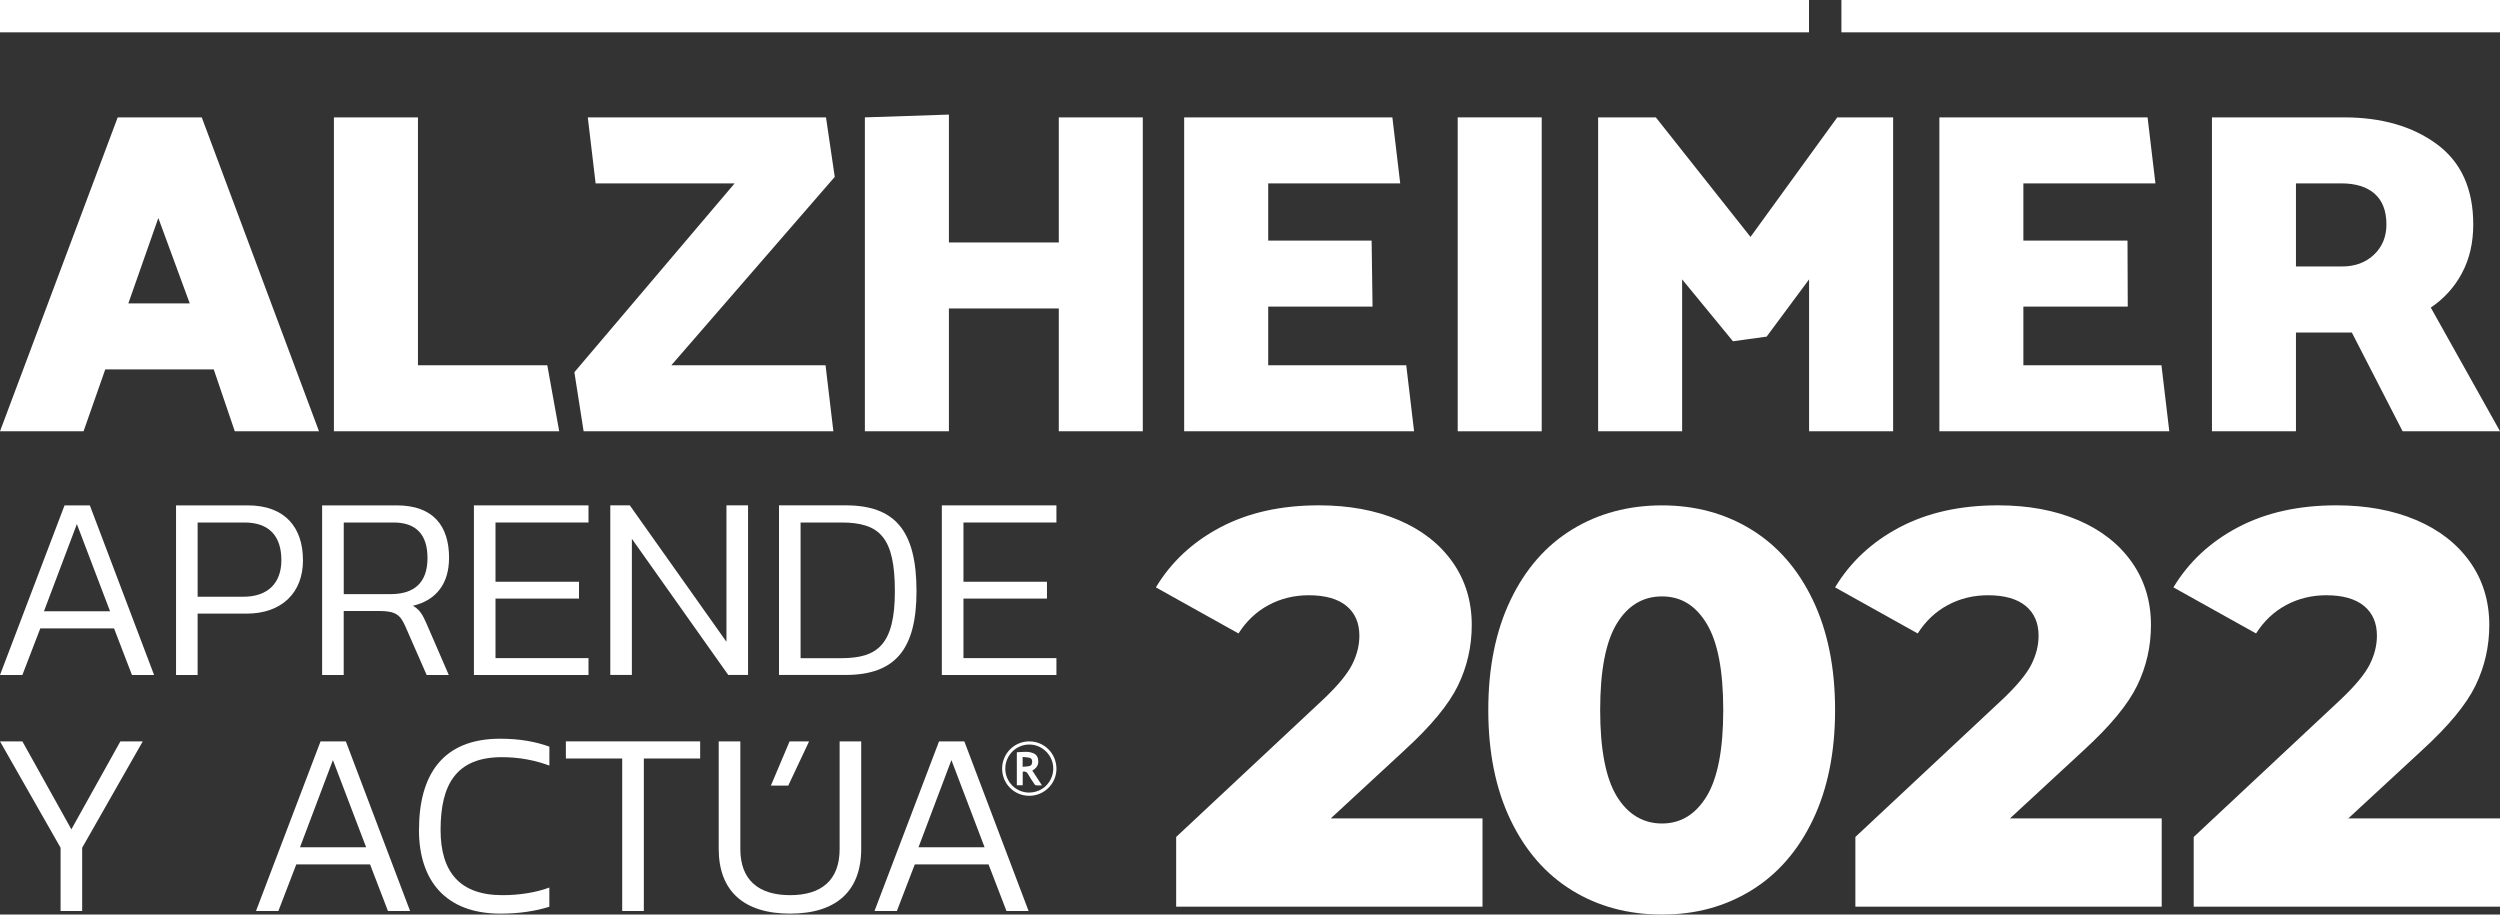
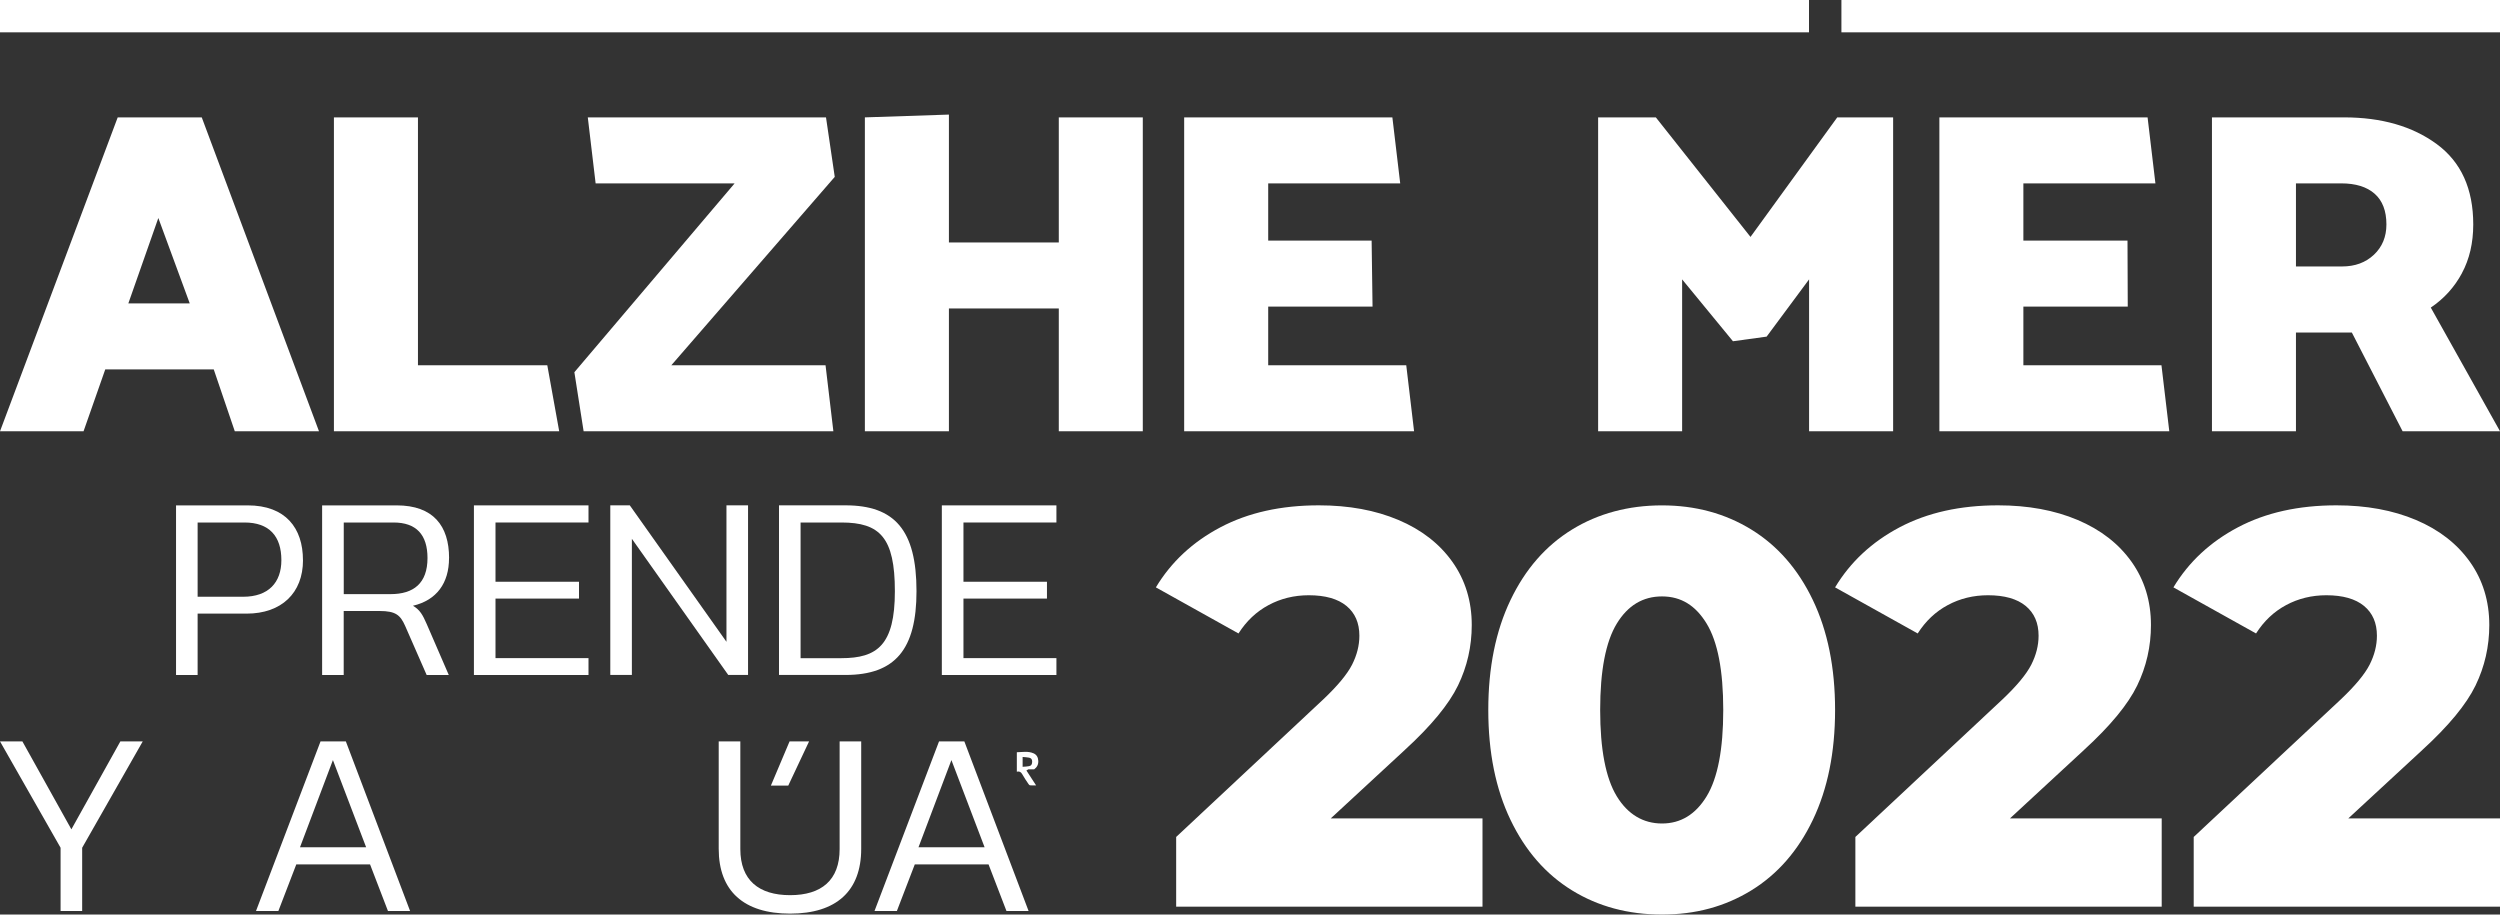
<svg xmlns="http://www.w3.org/2000/svg" id="uuid-465260d5-8450-4069-ab18-d7cd7e4f7fa0" data-name="Capa 2" viewBox="0 0 600 219.49">
  <rect x="0" y="0" width="600" height="219.49" fill="#333333" stroke="none" />
  <g id="uuid-5eb3aca7-e318-4015-b429-ff1b6b3d194a" data-name="Capa 1">
    <g>
      <path d="M0,103.51h20.05l5.21-14.85h26.04l5.05,14.85h20.21L48.42,28.17h-20.17L0,103.51ZM38,52.32l7.54,20.5h-14.74l7.2-20.5Z" style="fill: #fff;" />
      <polygon points="131.35 87.66 100.31 87.66 100.31 28.17 80.14 28.17 80.14 103.51 134.21 103.51 131.35 87.66" style="fill: #fff;" />
      <polygon points="198.13 87.66 161.12 87.66 200.34 42.45 198.24 28.17 141.07 28.17 142.95 44.01 176.31 44.01 137.85 89.33 140.07 103.51 200.01 103.51 198.13 87.66" style="fill: #fff;" />
      <polygon points="254.11 58.19 227.74 58.19 227.74 27.5 207.57 28.17 207.57 103.51 227.74 103.51 227.74 74.03 254.11 74.03 254.11 103.51 274.27 103.51 274.27 28.17 254.11 28.17 254.11 58.19" style="fill: #fff;" />
      <polygon points="336.05 44.01 334.17 28.17 284.2 28.17 284.2 103.51 339.38 103.51 337.5 87.66 304.37 87.66 304.37 73.59 329.41 73.59 329.19 57.75 304.37 57.75 304.37 44.01 336.05 44.01" style="fill: #fff;" />
-       <rect x="349.85" y="28.17" width="20.16" height="75.34" style="fill: #fff;" />
      <polygon points="454.35 103.51 454.35 28.17 440.94 28.17 420.12 56.86 397.4 28.17 383.55 28.17 383.55 103.51 403.71 103.51 403.71 67.05 415.91 81.9 423.99 80.79 434.18 67.05 434.18 103.51 454.35 103.51" style="fill: #fff;" />
      <polygon points="485.61 87.66 485.61 73.59 510.66 73.59 510.6 57.75 485.61 57.75 485.61 44.01 517.3 44.01 515.42 28.17 465.45 28.17 465.45 103.51 520.63 103.51 518.75 87.66 485.61 87.66" style="fill: #fff;" />
      <path d="M590.86,65.56c1.81-3.36,2.72-7.26,2.72-11.69,0-8.57-2.92-14.99-8.75-19.28-5.84-4.29-13.26-6.42-22.27-6.42h-31.69v75.34h20.16v-23.71h13.41l12.19,23.71h23.38l-16.62-29.69c3.18-2.15,5.67-4.89,7.48-8.26ZM569.75,61.13c-1.99,1.88-4.54,2.82-7.64,2.82h-11.08v-19.94h10.86c3.47,0,6.15.83,8.03,2.49,1.88,1.66,2.82,4.12,2.82,7.37,0,2.96-1,5.38-2.99,7.26Z" style="fill: #fff;" />
-       <path d="M15.49,121.29L0,162h5.37l4.3-11.19h17.7l4.3,11.19h5.31l-15.42-40.71h-6.07ZM10.55,146.7l7.9-20.92,7.96,20.92h-15.87Z" style="fill: #fff;" />
      <path d="M72.71,134.44c0-7.71-4.17-13.15-13.27-13.15h-17.19v40.71h5.18v-14.73h11.76c8.34,0,13.53-4.93,13.53-12.83ZM58.36,143.22h-10.93v-17.82h11.25c5.94,0,8.85,3.29,8.85,9.04,0,5.37-3.1,8.78-9.17,8.78Z" style="fill: #fff;" />
      <path d="M107.78,133.93c0-7.71-3.79-12.64-12.58-12.64h-17.89v40.71h5.18v-15.36h8.6c3.92,0,4.99,1.01,6.13,3.54l5.18,11.82h5.31l-5.31-12.26c-.95-2.15-1.58-3.35-3.29-4.36,5.69-1.33,8.66-5.44,8.66-11.44ZM93.75,142.59h-11.25v-17.19h11.95c5.44,0,8.15,2.91,8.15,8.53,0,6.07-3.35,8.66-8.85,8.66Z" style="fill: #fff;" />
      <polygon points="141.24 125.4 141.24 121.29 113.74 121.29 113.74 162 141.24 162 141.24 157.95 118.92 157.95 118.92 143.66 138.96 143.66 138.96 139.62 118.92 139.62 118.92 125.4 141.24 125.4" style="fill: #fff;" />
      <polygon points="151.15 121.28 146.47 121.28 146.47 161.99 151.65 161.99 151.65 129.31 174.78 161.99 179.53 161.99 179.53 121.28 174.35 121.28 174.35 154.03 151.15 121.28" style="fill: #fff;" />
      <path d="M219.96,141.89c0-14.67-5.25-20.61-17.07-20.61h-15.93v40.71h15.93c12.01,0,17.07-6.2,17.07-20.1ZM192.14,157.95v-32.55h9.8c9.23,0,12.83,3.6,12.83,16.5s-4.23,16.06-12.83,16.06h-9.8Z" style="fill: #fff;" />
      <polygon points="226.04 162 253.54 162 253.54 157.95 231.23 157.95 231.23 143.66 251.27 143.66 251.27 139.62 231.23 139.62 231.23 125.4 253.54 125.4 253.54 121.29 226.04 121.29 226.04 162" style="fill: #fff;" />
      <polygon points="17.13 199.04 5.37 177.93 0 177.93 14.54 203.46 14.54 218.64 19.72 218.64 19.72 203.46 34.26 177.93 28.89 177.93 17.13 199.04" style="fill: #fff;" />
      <path d="M76.93,177.93l-15.49,40.71h5.37l4.3-11.19h17.7l4.3,11.19h5.31l-15.42-40.71h-6.07ZM72,203.34l7.9-20.92,7.97,20.92h-15.87Z" style="fill: #fff;" />
-       <path d="M100.55,199.17c0,12.14,6.38,20.1,19.53,20.1,4.68,0,8.47-.63,11.76-1.65v-4.61c-3.35,1.26-7.46,1.83-11.25,1.83-10.3,0-14.85-5.63-14.85-15.67,0-10.87,3.73-17.45,14.73-17.45,4.17,0,8.03.76,11.38,2.02v-4.55c-3.35-1.2-7.14-1.9-11.82-1.9-13.72,0-19.47,8.59-19.47,21.87Z" style="fill: #fff;" />
-       <polygon points="135.81 182.04 149.33 182.04 149.33 218.64 154.52 218.64 154.52 182.04 168.04 182.04 168.04 177.93 135.81 177.93 135.81 182.04" style="fill: #fff;" />
      <polygon points="189.18 188.55 194.18 177.93 189.5 177.93 185.01 188.55 189.18 188.55" style="fill: #fff;" />
      <path d="M201.51,203.78c0,7.46-4.36,11.06-11.88,11.06s-11.95-3.6-11.95-11.06v-25.85h-5.19v25.79c0,10.11,6.01,15.55,17.13,15.55s17.07-5.44,17.07-15.55v-25.79h-5.18v25.85Z" style="fill: #fff;" />
-       <path d="M247.02,177.93c-3.59,0-6.5,2.92-6.51,6.52,0,3.65,2.88,6.54,6.52,6.54,3.57,0,6.51-2.91,6.52-6.46,0-3.67-2.89-6.6-6.53-6.6ZM247,190.22c-3.18,0-5.74-2.59-5.73-5.77.01-3.18,2.6-5.77,5.77-5.76,3.13,0,5.73,2.61,5.74,5.74,0,3.2-2.57,5.79-5.78,5.78Z" style="fill: #fff;" />
-       <path d="M248.2,184.64c.69-.5,1.03-1.17.99-2.02-.04-.84-.38-1.51-1.18-1.84-1.3-.55-2.65-.27-3.97-.24v7.92h1.41v-3.26c.61-.12.99.05,1.29.6.45.82,1,1.6,1.52,2.38.09.13.24.29.37.3.45.04.89.01,1.44.01-.8-1.24-1.55-2.39-2.32-3.57.19-.12.33-.19.46-.28ZM246.98,183.88c-.48.1-.99.1-1.55.15v-2.36c.58.06,1.08.07,1.56.17.53.11.73.43.73.95,0,.63-.2.98-.75,1.09Z" style="fill: #fff;" />
+       <path d="M248.2,184.64c.69-.5,1.03-1.17.99-2.02-.04-.84-.38-1.51-1.18-1.84-1.3-.55-2.65-.27-3.97-.24v7.92v-3.26c.61-.12.99.05,1.29.6.45.82,1,1.6,1.52,2.38.09.13.24.29.37.3.45.04.89.01,1.44.01-.8-1.24-1.55-2.39-2.32-3.57.19-.12.33-.19.46-.28ZM246.98,183.88c-.48.1-.99.1-1.55.15v-2.36c.58.06,1.08.07,1.56.17.53.11.73.43.73.95,0,.63-.2.98-.75,1.09Z" style="fill: #fff;" />
      <path d="M225.37,177.93l-15.49,40.71h5.37l4.3-11.19h17.7l4.3,11.19h5.31l-15.42-40.71h-6.07ZM220.44,203.34l7.9-20.92,7.96,20.92h-15.87Z" style="fill: #fff;" />
      <rect width="434.16" height="7.76" style="fill: #fff;" />
      <rect x="441.94" width="158.06" height="7.76" style="fill: #fff;" />
      <path d="M337.17,179.97c6.29-5.75,10.54-10.9,12.75-15.45,2.2-4.54,3.3-9.38,3.3-14.5,0-5.75-1.55-10.81-4.65-15.18-3.1-4.36-7.42-7.71-12.95-10.05-5.53-2.34-11.89-3.51-19.09-3.51-9.08,0-16.95,1.75-23.61,5.26-6.66,3.51-11.83,8.32-15.51,14.43l19.83,11.06c1.89-2.97,4.29-5.24,7.22-6.81,2.92-1.57,6.14-2.36,9.65-2.36,3.96,0,6.97.86,9.04,2.56,2.07,1.71,3.1,4.09,3.1,7.15,0,2.34-.59,4.65-1.75,6.95-1.17,2.29-3.46,5.06-6.88,8.3l-35.34,33.05v16.73h73.52v-21.18h-36.42l17.81-16.46Z" style="fill: #fff;" />
      <path d="M420.32,127.09c-6.3-3.87-13.45-5.8-21.45-5.8s-15.29,1.93-21.58,5.8c-6.3,3.87-11.22,9.51-14.77,16.93-3.55,7.42-5.33,16.21-5.33,26.37s1.77,18.95,5.33,26.37c3.55,7.42,8.48,13.06,14.77,16.93,6.29,3.87,13.49,5.8,21.58,5.8s15.15-1.93,21.45-5.8c6.29-3.87,11.22-9.51,14.77-16.93,3.55-7.42,5.33-16.21,5.33-26.37s-1.78-18.95-5.33-26.37c-3.55-7.42-8.48-13.06-14.77-16.93ZM409.6,191.1c-2.65,4.36-6.23,6.54-10.72,6.54s-8.21-2.18-10.86-6.54c-2.65-4.36-3.98-11.26-3.98-20.71s1.33-16.34,3.98-20.71c2.65-4.36,6.27-6.54,10.86-6.54s8.07,2.18,10.72,6.54c2.65,4.36,3.98,11.26,3.98,20.71s-1.33,16.35-3.98,20.71Z" style="fill: #fff;" />
      <path d="M500.18,179.97c6.29-5.75,10.54-10.9,12.75-15.45,2.2-4.54,3.3-9.38,3.3-14.5,0-5.75-1.55-10.81-4.65-15.18-3.1-4.36-7.42-7.71-12.95-10.05-5.53-2.34-11.89-3.51-19.09-3.51-9.08,0-16.95,1.75-23.61,5.26-6.66,3.51-11.83,8.32-15.51,14.43l19.83,11.06c1.89-2.97,4.29-5.24,7.22-6.81,2.92-1.57,6.14-2.36,9.65-2.36,3.96,0,6.97.86,9.04,2.56,2.07,1.71,3.1,4.09,3.1,7.15,0,2.34-.59,4.65-1.75,6.95-1.17,2.29-3.46,5.06-6.88,8.3l-35.34,33.05v16.73h73.52v-21.18h-36.42l17.81-16.46Z" style="fill: #fff;" />
      <path d="M581.38,179.97c6.29-5.75,10.54-10.9,12.75-15.45,2.2-4.54,3.3-9.38,3.3-14.5,0-5.75-1.55-10.81-4.65-15.18-3.1-4.36-7.42-7.71-12.95-10.05-5.53-2.34-11.89-3.51-19.09-3.51-9.08,0-16.95,1.75-23.61,5.26-6.66,3.51-11.83,8.32-15.51,14.43l19.83,11.06c1.89-2.97,4.29-5.24,7.22-6.81,2.92-1.57,6.14-2.36,9.65-2.36,3.96,0,6.97.86,9.04,2.56,2.07,1.71,3.1,4.09,3.1,7.15,0,2.34-.59,4.65-1.75,6.95-1.17,2.29-3.46,5.06-6.88,8.3l-35.34,33.05v16.73h73.52v-21.18h-36.42l17.81-16.46Z" style="fill: #fff;" />
    </g>
  </g>
</svg>